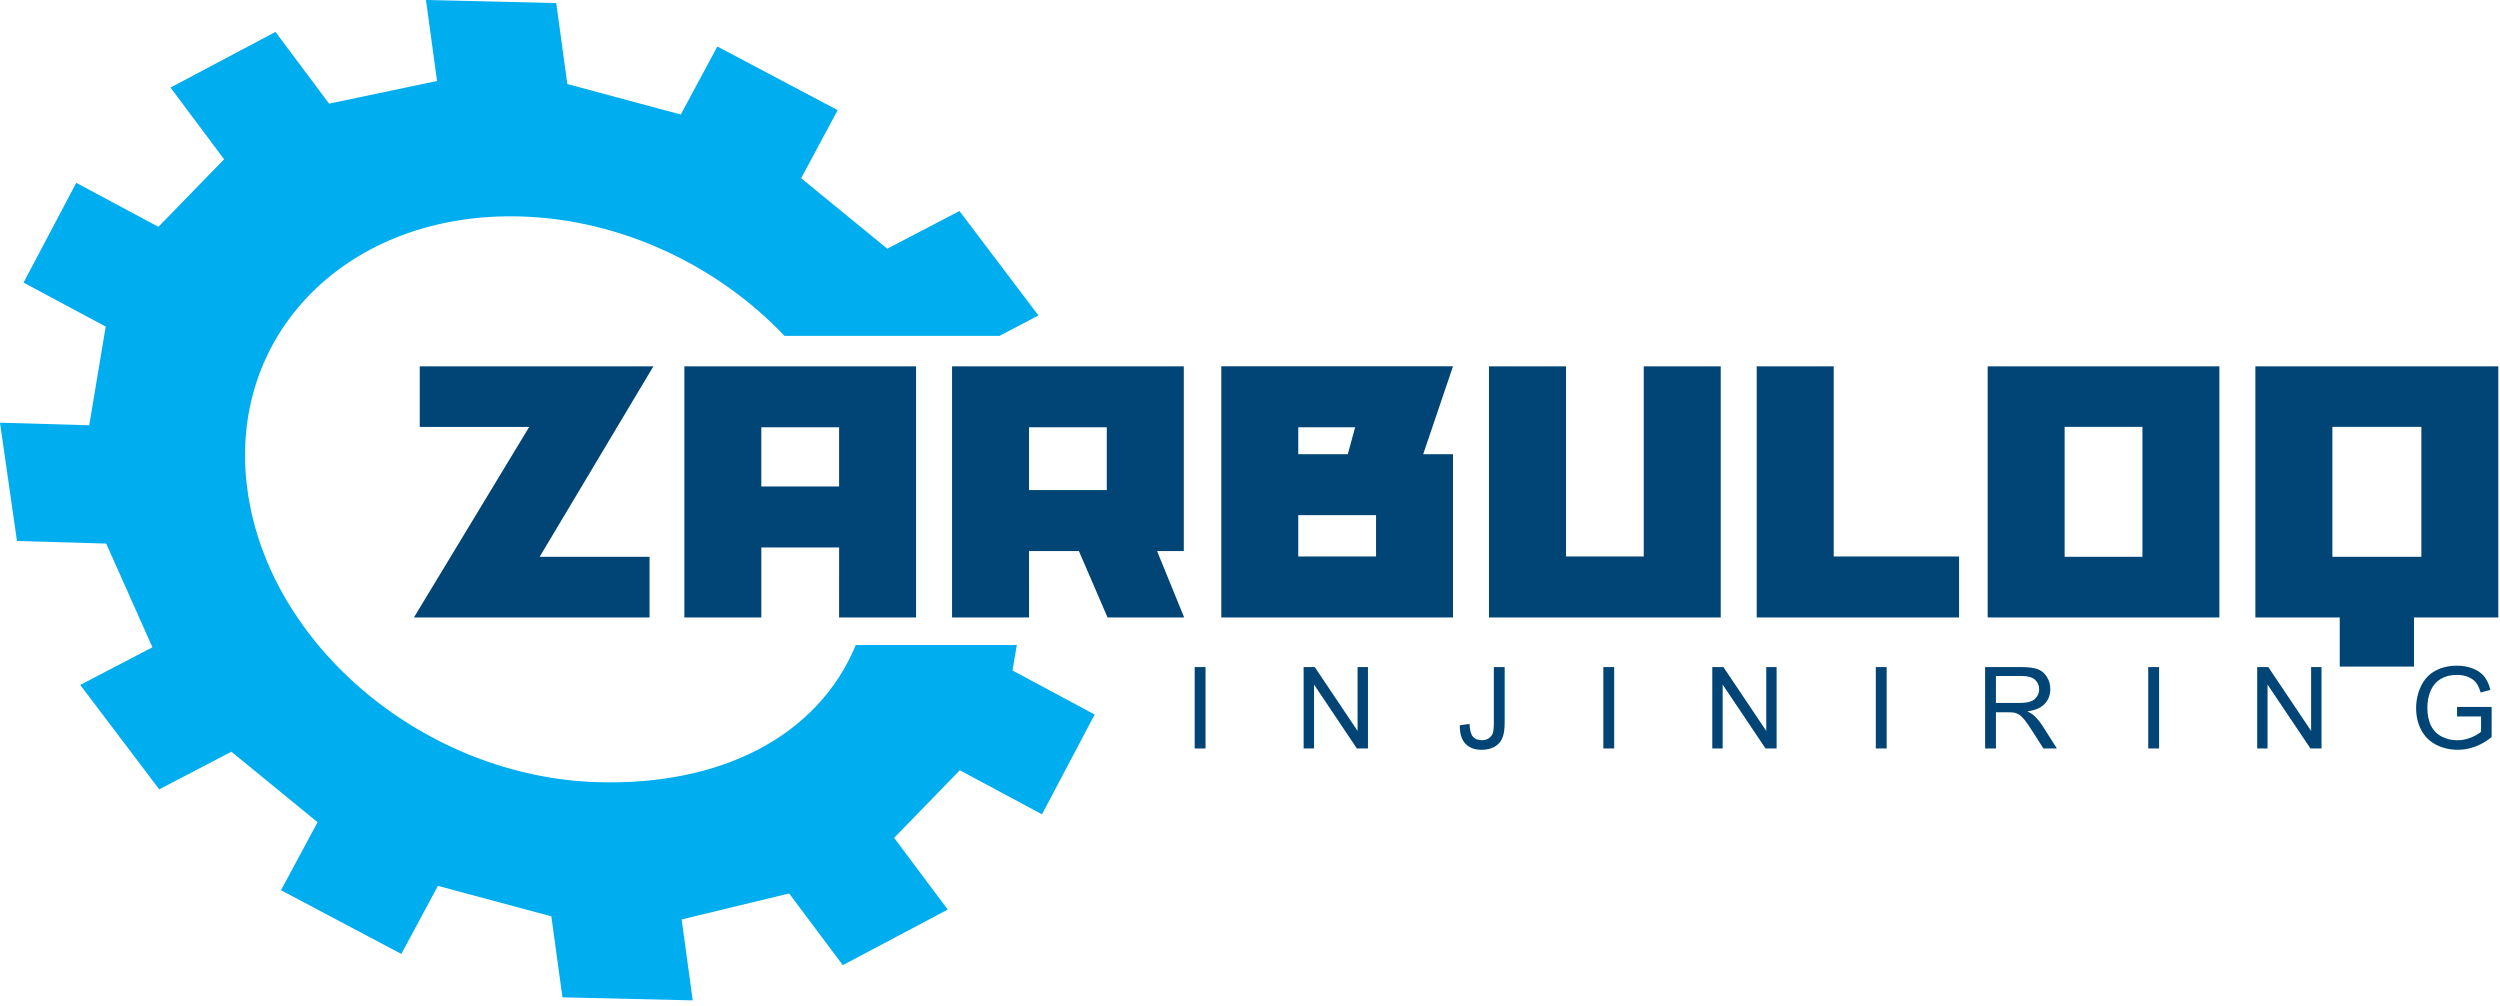
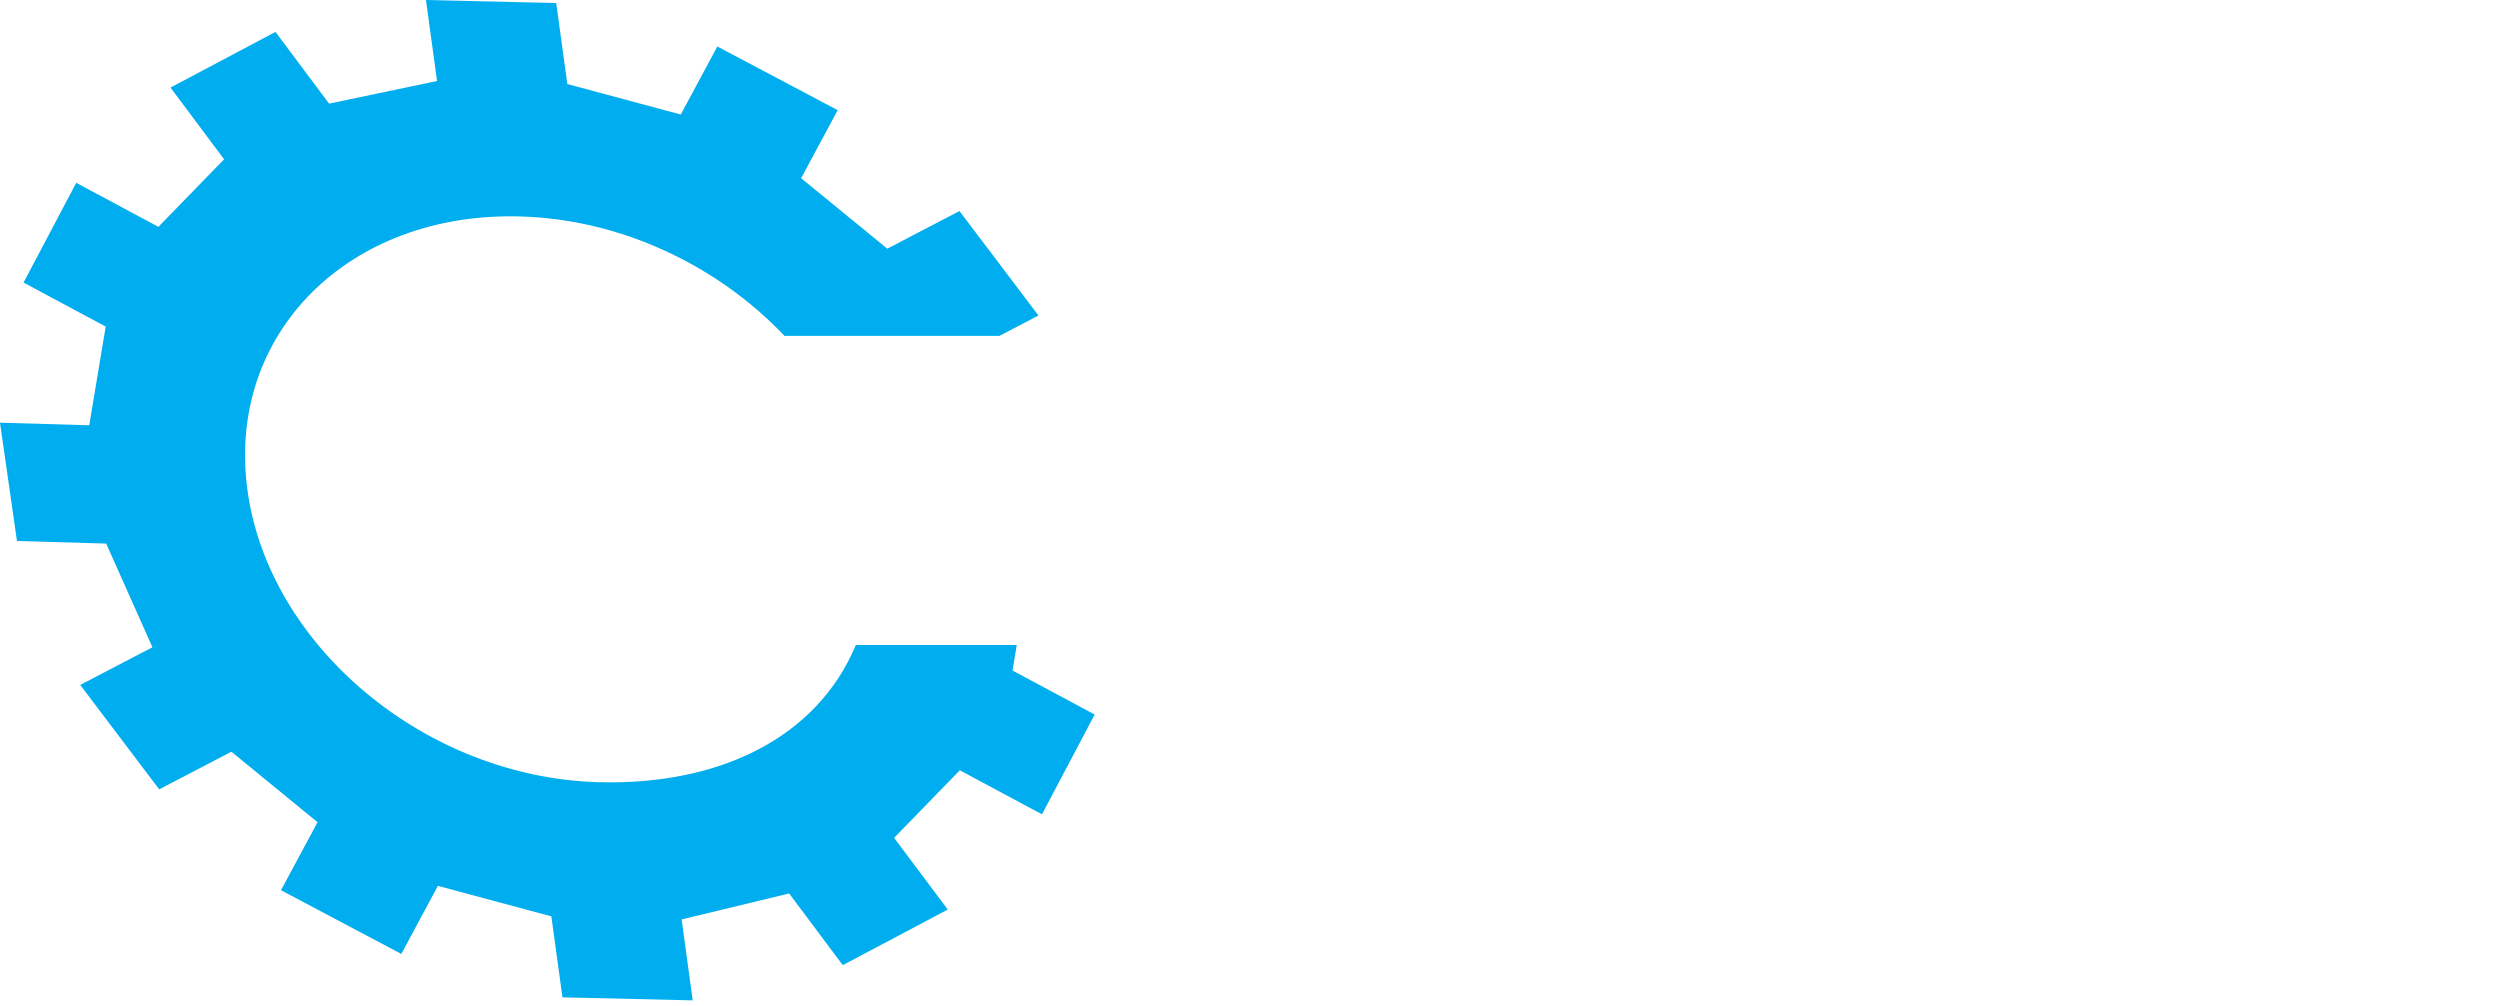
<svg xmlns="http://www.w3.org/2000/svg" width="338" height="136" viewBox="0 0 338 136" fill="none">
  <path fill-rule="evenodd" clip-rule="evenodd" d="M14.359 73.492L2.294 73.142L0 57.148L12.065 57.497L14.29 44.154L3.184 38.206L10.308 24.72L21.417 30.668L30.298 21.535L23.051 11.838L37.245 4.315L44.492 14.012L59.089 10.95L57.59 0L75.202 0.415L76.702 11.361L92.04 15.484L96.986 6.286L113.253 14.896L108.311 24.094L119.964 33.622L129.72 28.532L140.398 42.655L135.12 45.41H106.063C97.105 35.97 84.099 29.661 70.376 29.265C47.097 28.593 30.568 45.172 33.459 66.288C36.35 87.412 57.563 105.082 80.842 105.75C97.402 106.23 110.543 99.618 115.704 87.208H137.468L136.894 90.654L147.999 96.606L140.876 110.096L129.766 104.14L120.885 113.277L128.136 122.97L113.943 130.489L106.692 120.796L92.156 124.307L93.655 135.25L76.043 134.839L74.543 123.889L59.205 119.77L54.259 128.972L37.989 120.358L42.934 111.164L31.285 101.631L21.525 106.718L10.847 92.602L20.608 87.512L14.359 73.492Z" fill="#00ADEE" />
-   <path fill-rule="evenodd" clip-rule="evenodd" d="M161.522 101.189V90.186H162.987V101.189H161.522ZM176.251 101.189V90.186H177.754L183.544 98.819V90.186H184.947V101.189H183.448L177.658 92.552V101.189H176.251ZM197.367 98.058L198.682 97.877C198.716 98.727 198.874 99.299 199.152 99.61C199.433 99.921 199.823 100.075 200.32 100.075C200.69 100.075 201.002 99.995 201.268 99.829C201.53 99.656 201.715 99.43 201.819 99.145C201.916 98.857 201.966 98.396 201.966 97.766V90.186H203.431V97.682C203.431 98.6 203.323 99.314 203.099 99.822C202.872 100.325 202.521 100.709 202.039 100.978C201.557 101.239 200.987 101.374 200.339 101.374C199.368 101.374 198.631 101.097 198.115 100.54C197.598 99.983 197.348 99.157 197.367 98.058ZM216.772 101.189V90.186H218.237V101.189H216.772ZM231.501 101.189V90.186H233.004L238.798 98.819V90.186H240.197V101.189H238.698L232.904 92.552V101.189H231.501ZM253.608 101.189V90.186H255.076V101.189H253.608ZM268.387 101.189V90.186H273.275C274.262 90.186 275.006 90.285 275.518 90.481C276.031 90.677 276.443 91.031 276.744 91.523C277.052 92.026 277.203 92.575 277.203 93.183C277.203 93.962 276.948 94.623 276.443 95.157C275.938 95.699 275.156 96.037 274.096 96.179C274.489 96.364 274.782 96.548 274.979 96.729C275.406 97.121 275.815 97.609 276.189 98.196L278.093 101.193H276.27L274.809 98.9C274.389 98.235 274.034 97.731 273.764 97.378C273.487 97.028 273.236 96.786 273.02 96.644C272.801 96.51 272.585 96.41 272.357 96.352C272.192 96.322 271.922 96.302 271.544 96.302H269.852V101.189H268.387ZM269.848 95.038H272.982C273.653 95.038 274.173 94.969 274.547 94.831C274.925 94.696 275.21 94.473 275.399 94.17C275.595 93.866 275.692 93.54 275.692 93.183C275.692 92.66 275.503 92.234 275.129 91.895C274.751 91.561 274.157 91.392 273.344 91.392H269.852L269.848 95.038ZM290.44 101.189V90.186H291.909V101.189H290.44ZM305.173 101.189V90.186H306.672L312.462 98.819V90.186H313.869V101.189H312.37L306.572 92.552V101.189H305.173ZM332.195 96.867V95.576H336.87V99.656C336.153 100.225 335.409 100.659 334.65 100.944C333.883 101.228 333.1 101.37 332.303 101.37C331.219 101.37 330.233 101.139 329.342 100.678C328.459 100.214 327.792 99.545 327.338 98.673C326.883 97.801 326.659 96.821 326.659 95.741C326.659 94.669 326.887 93.67 327.33 92.741C327.781 91.815 328.428 91.127 329.273 90.677C330.117 90.228 331.088 90.001 332.187 90.001C332.985 90.001 333.709 90.128 334.349 90.389C334.997 90.647 335.502 91.008 335.872 91.465C336.234 91.922 336.512 92.525 336.708 93.267L335.382 93.628C335.217 93.067 335.012 92.629 334.773 92.306C334.527 91.984 334.172 91.73 333.721 91.534C333.262 91.346 332.757 91.25 332.198 91.25C331.528 91.25 330.957 91.35 330.468 91.553C329.986 91.753 329.593 92.022 329.292 92.353C328.991 92.683 328.764 93.052 328.598 93.44C328.313 94.124 328.178 94.862 328.178 95.661C328.178 96.644 328.344 97.466 328.683 98.131C329.022 98.792 329.519 99.284 330.159 99.603C330.807 99.925 331.493 100.083 332.222 100.083C332.854 100.083 333.47 99.964 334.072 99.718C334.673 99.472 335.124 99.211 335.436 98.934V96.867H332.195Z" fill="#004575" />
-   <path fill-rule="evenodd" clip-rule="evenodd" d="M88.339 49.525H56.749V57.72H71.548L55.963 83.478H87.819V75.278H72.963L88.339 49.525ZM113.445 83.478H123.853V49.525H92.525V83.478H102.933V74.018H113.449L113.445 83.478ZM102.929 65.769V57.77H113.445V65.769H102.929ZM139.125 74.506H145.871L149.741 83.478H160.099L156.437 74.506H160.049V49.525H128.718V83.478H139.129L139.125 74.506ZM139.125 66.257V57.77H149.637V66.257H139.125ZM165.118 83.478H196.446V61.405H192.417L196.446 49.521H165.118V83.478ZM186.042 69.65V75.232H175.526V69.65H186.042ZM175.526 57.77H183.216L182.222 61.405H175.526V57.77ZM211.722 49.525H201.31V83.478H232.642V49.525H222.234V75.232H211.722V49.525ZM264.864 75.232H247.918V49.525H237.506V83.478H264.864V75.232ZM268.734 83.478H300.061V49.525H268.734V83.478ZM279.138 57.716H289.657V75.275H279.138V57.716ZM304.926 83.478H316.332V90.121H326.374V83.478H337.772V49.525H304.926V83.478ZM315.338 57.716H327.368V75.275H315.338V57.716Z" fill="#004575" />
</svg>